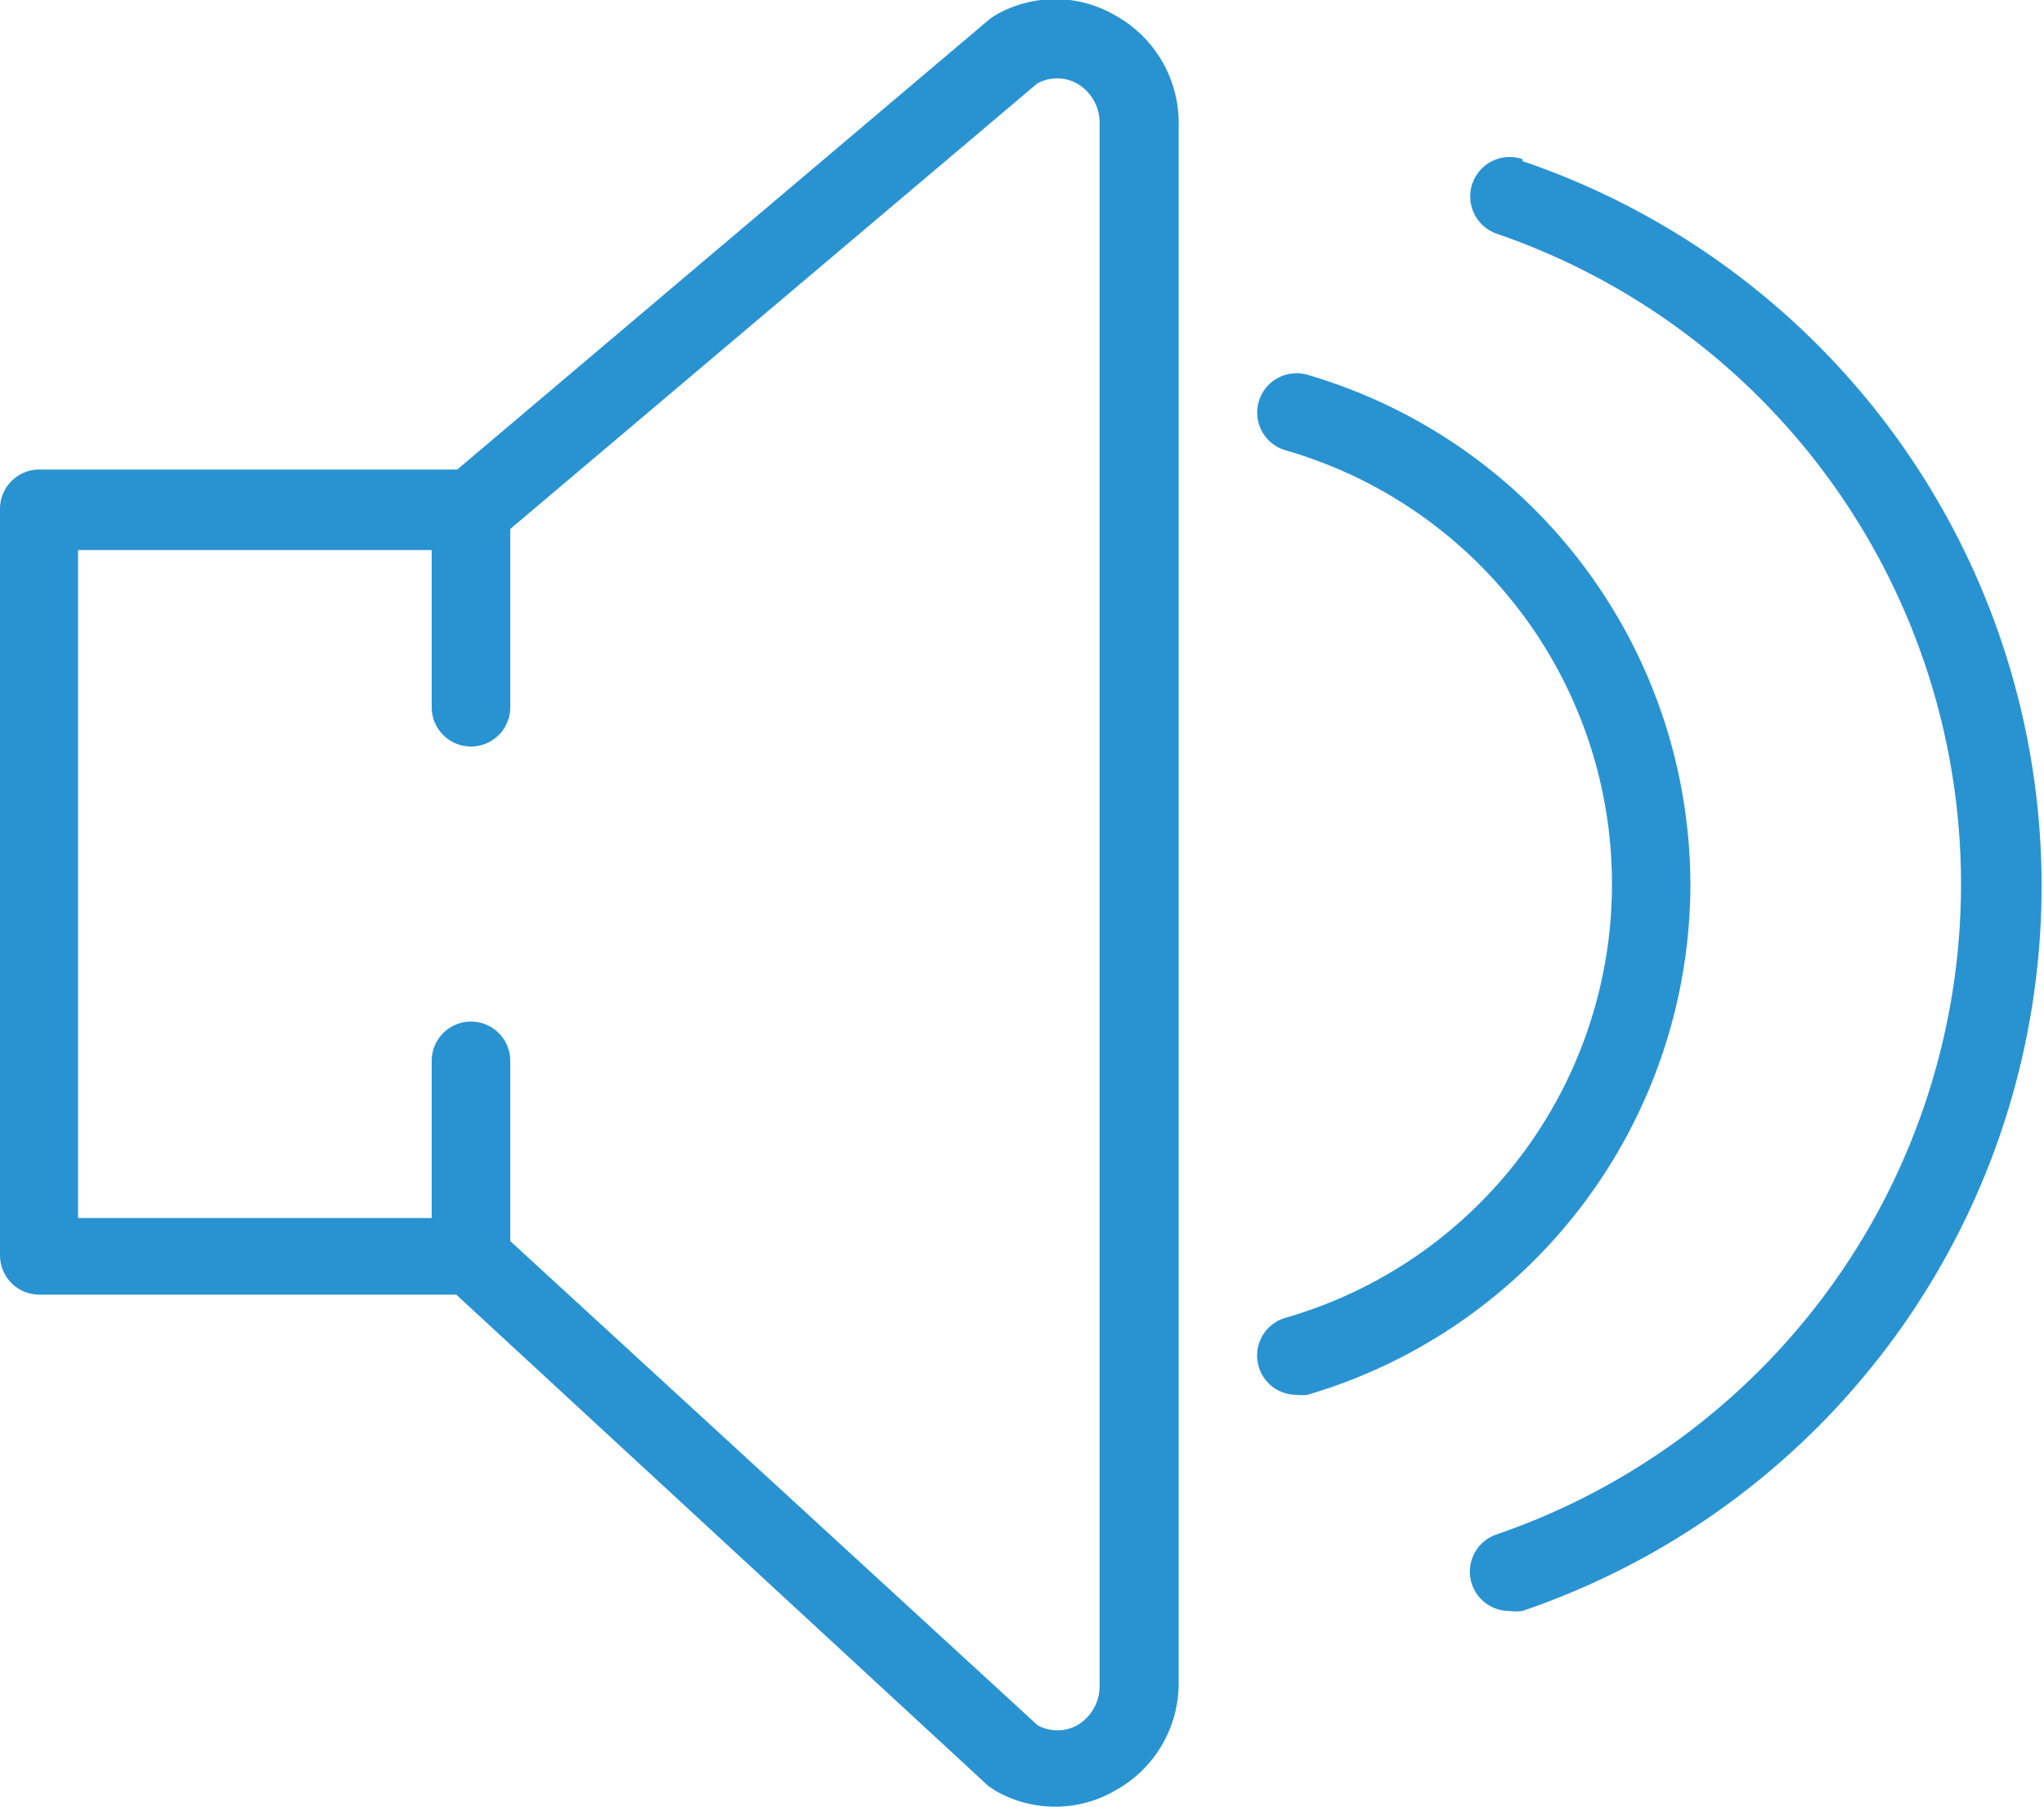
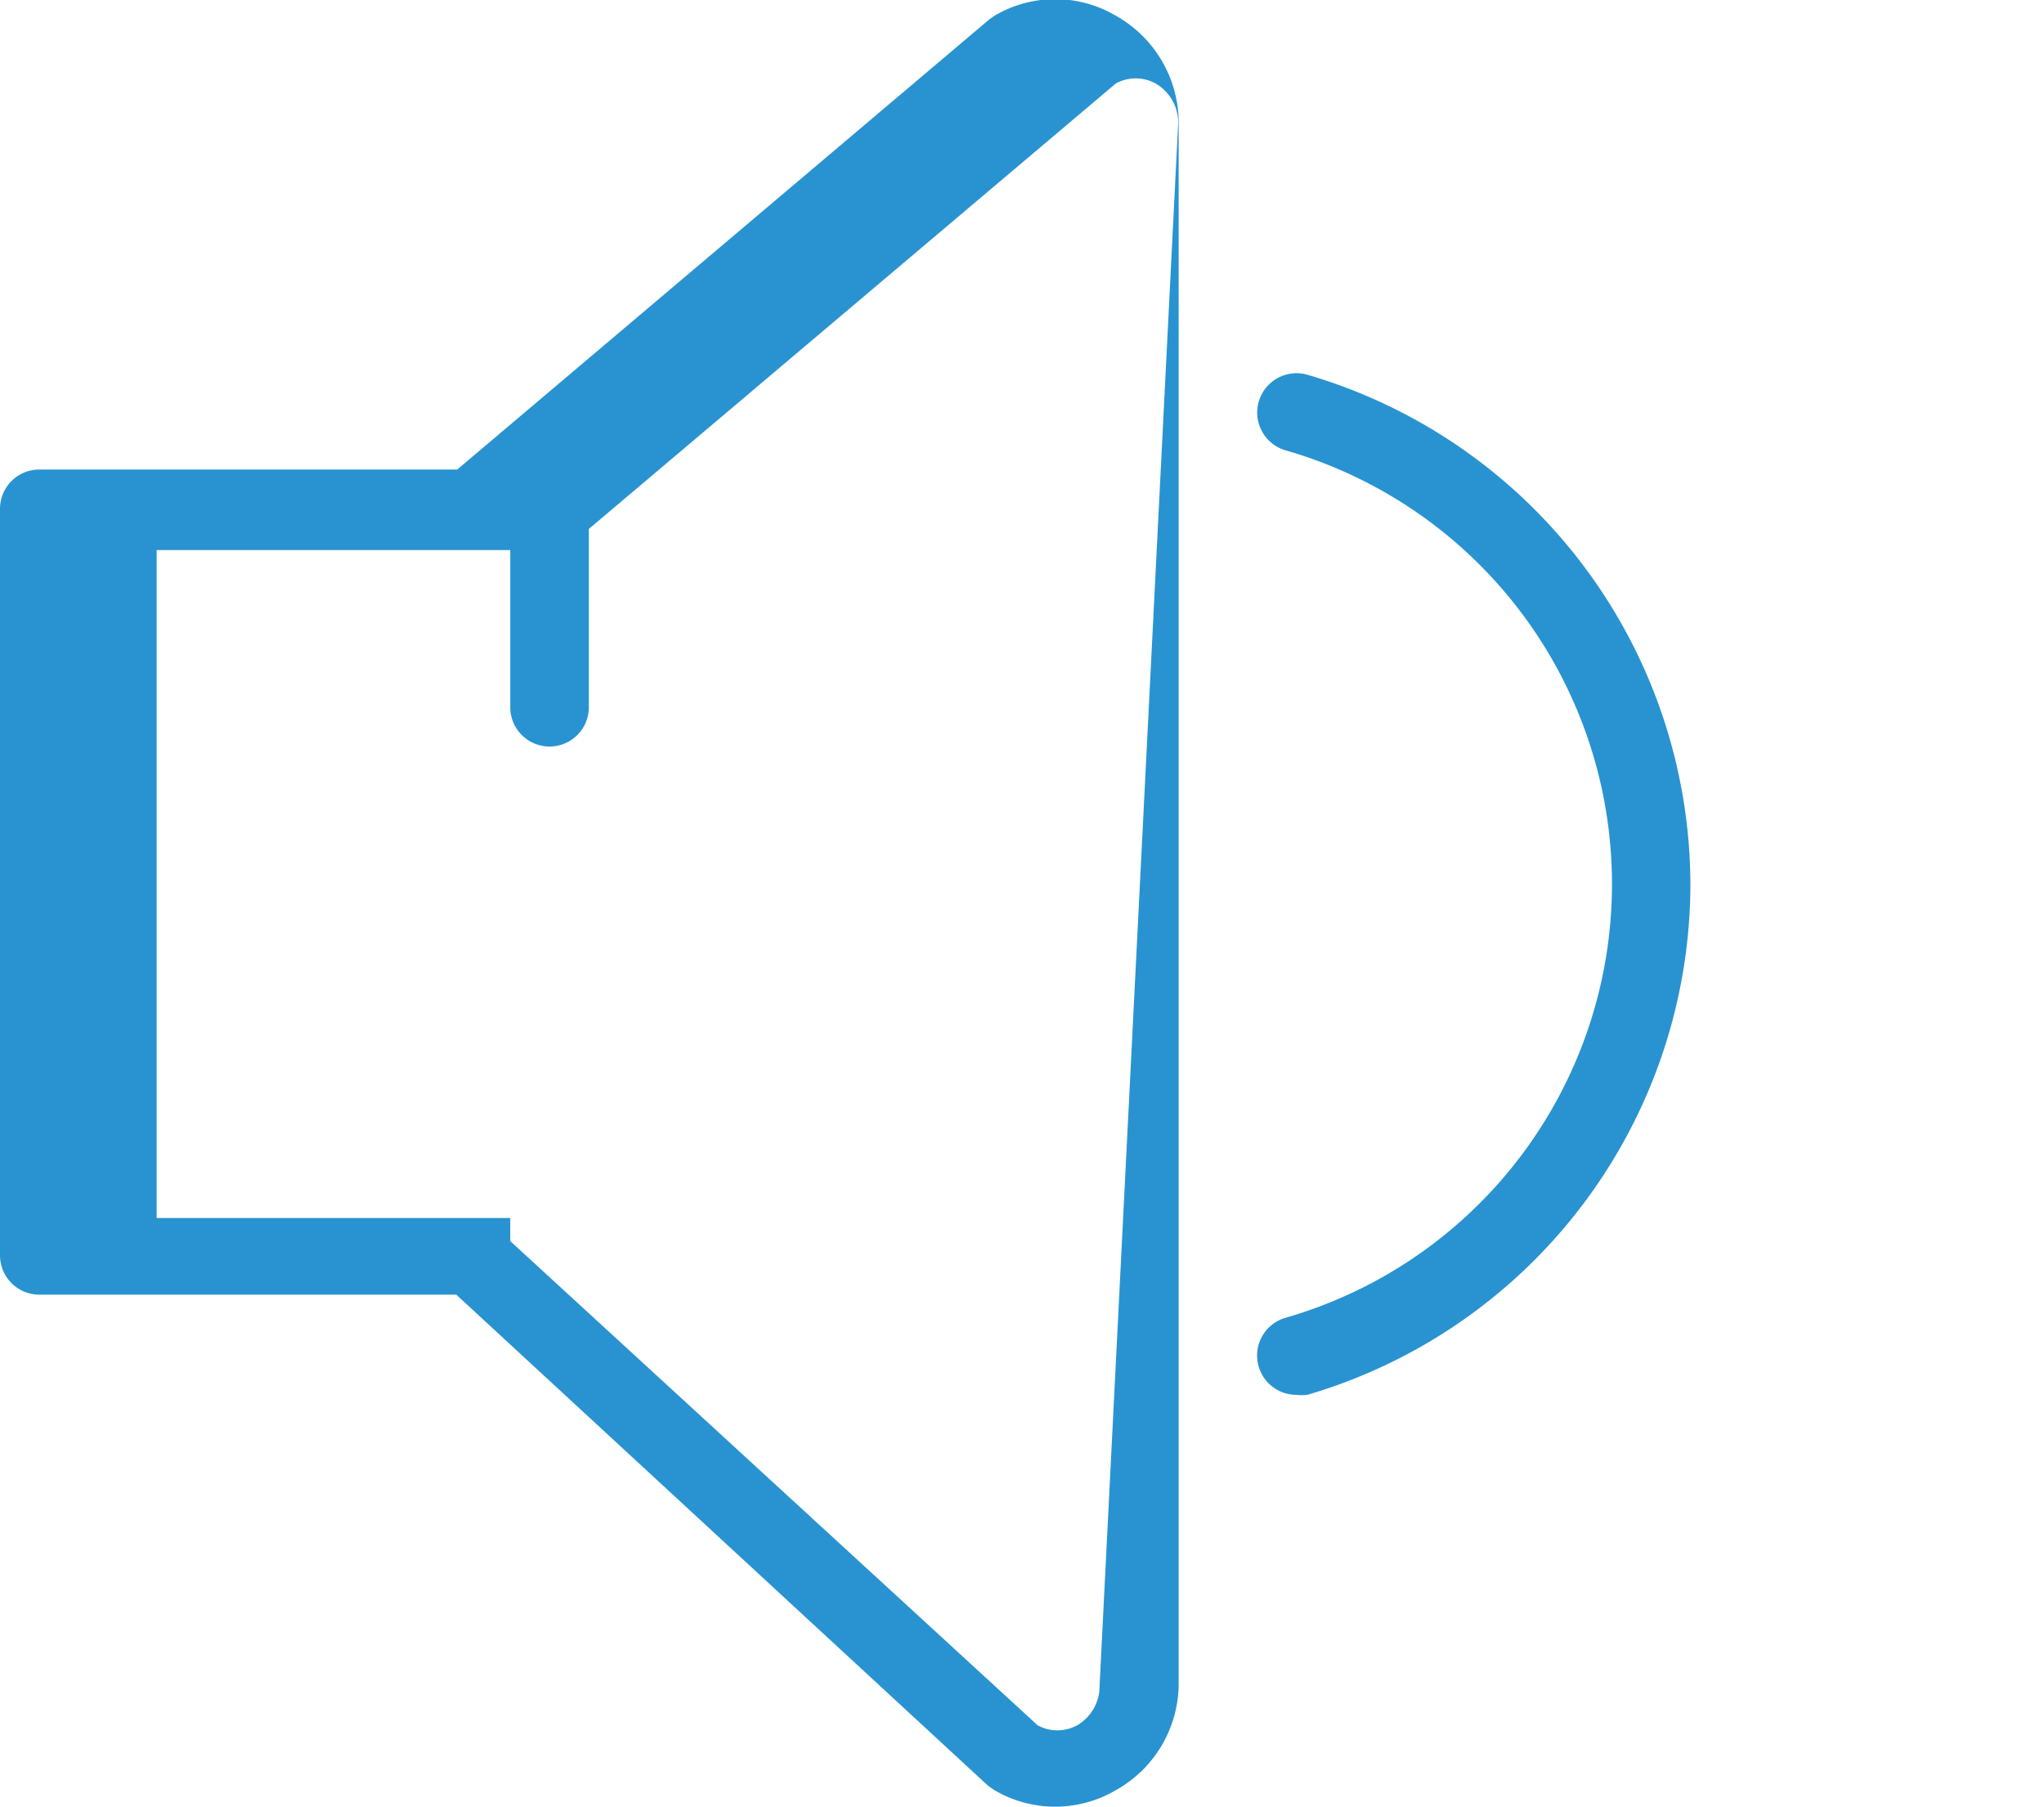
<svg xmlns="http://www.w3.org/2000/svg" id="Layer_1" data-name="Layer 1" viewBox="0 0 41.62 36.8">
  <defs>
    <style>.cls-1{fill:#2993d1;}</style>
  </defs>
  <title>speaker</title>
-   <path class="cls-1" d="M251.72,232.32a2.43,2.43,0,0,0-2.47,0l-.1.07-10.84,9.17H229.8a.8.8,0,0,0-.8.8v15.2a.8.8,0,0,0,.8.8h8.49l10.83,10,.13.09a2.44,2.44,0,0,0,2.47,0,2.49,2.49,0,0,0,1.28-2.2V234.53a2.5,2.5,0,0,0-1.28-2.21Zm-.33,34a.92.92,0,0,1-.46.81.84.84,0,0,1-.8,0l-10.74-9.86V253.6a.8.8,0,1,0-1.6,0v3.2h-7.2V243.2h7.2v3.2a.8.8,0,1,0,1.6,0v-3.63l10.73-9.07a.84.84,0,0,1,.81,0,.92.92,0,0,1,.46.81Zm0,0" transform="translate(-229 -232)" />
-   <path class="cls-1" d="M260,235.24a.8.8,0,0,0-.52,1.52,14,14,0,0,1,0,26.48.8.8,0,0,0,.26,1.56.83.83,0,0,0,.26,0,15.59,15.59,0,0,0,0-29.52Zm0,0" transform="translate(-229 -232)" />
+   <path class="cls-1" d="M251.72,232.32a2.43,2.43,0,0,0-2.47,0l-.1.07-10.84,9.17H229.8a.8.8,0,0,0-.8.8v15.2a.8.8,0,0,0,.8.8h8.49l10.83,10,.13.09a2.44,2.44,0,0,0,2.47,0,2.49,2.49,0,0,0,1.28-2.2V234.53a2.5,2.5,0,0,0-1.28-2.21Zm-.33,34a.92.92,0,0,1-.46.81.84.84,0,0,1-.8,0l-10.74-9.86V253.6v3.2h-7.2V243.2h7.2v3.2a.8.8,0,1,0,1.6,0v-3.63l10.73-9.07a.84.84,0,0,1,.81,0,.92.92,0,0,1,.46.81Zm0,0" transform="translate(-229 -232)" />
  <path class="cls-1" d="M263.42,250a10.84,10.84,0,0,0-7.8-10.37.8.8,0,0,0-.44,1.54,9.19,9.19,0,0,1,0,17.66.8.8,0,0,0,.22,1.57.9.9,0,0,0,.22,0,10.85,10.85,0,0,0,7.8-10.37Zm0,0" transform="translate(-229 -232)" />
</svg>